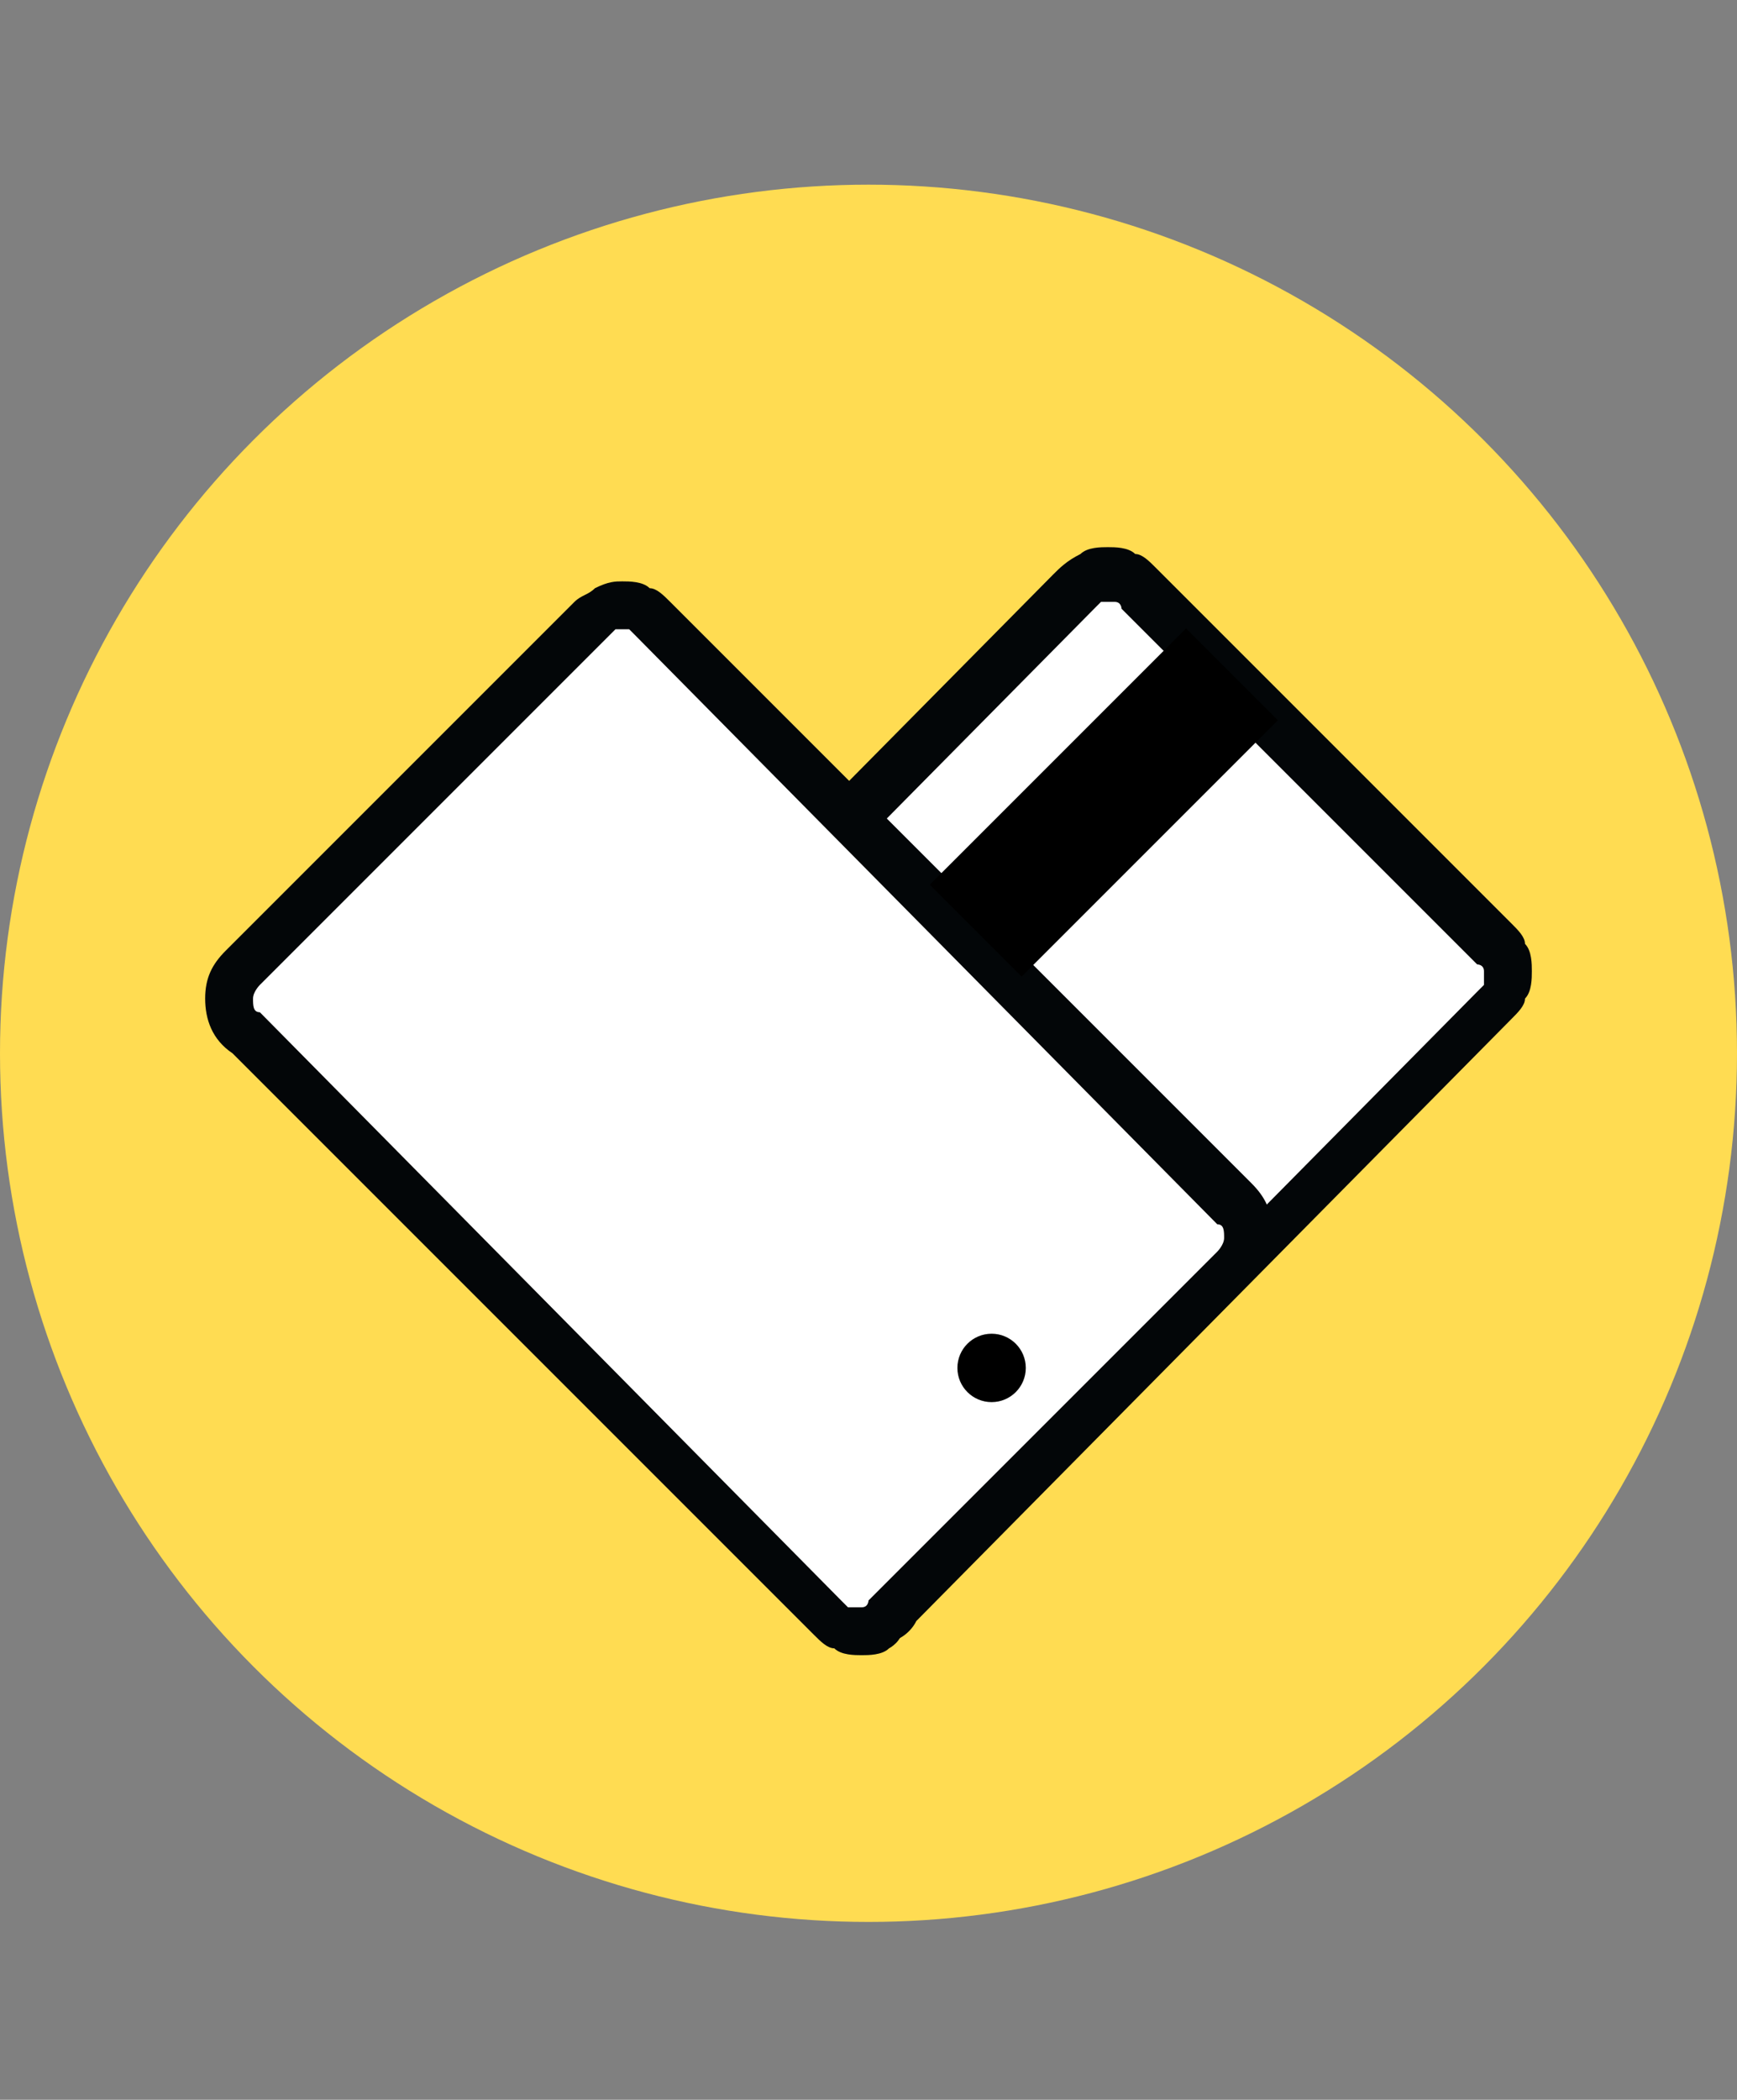
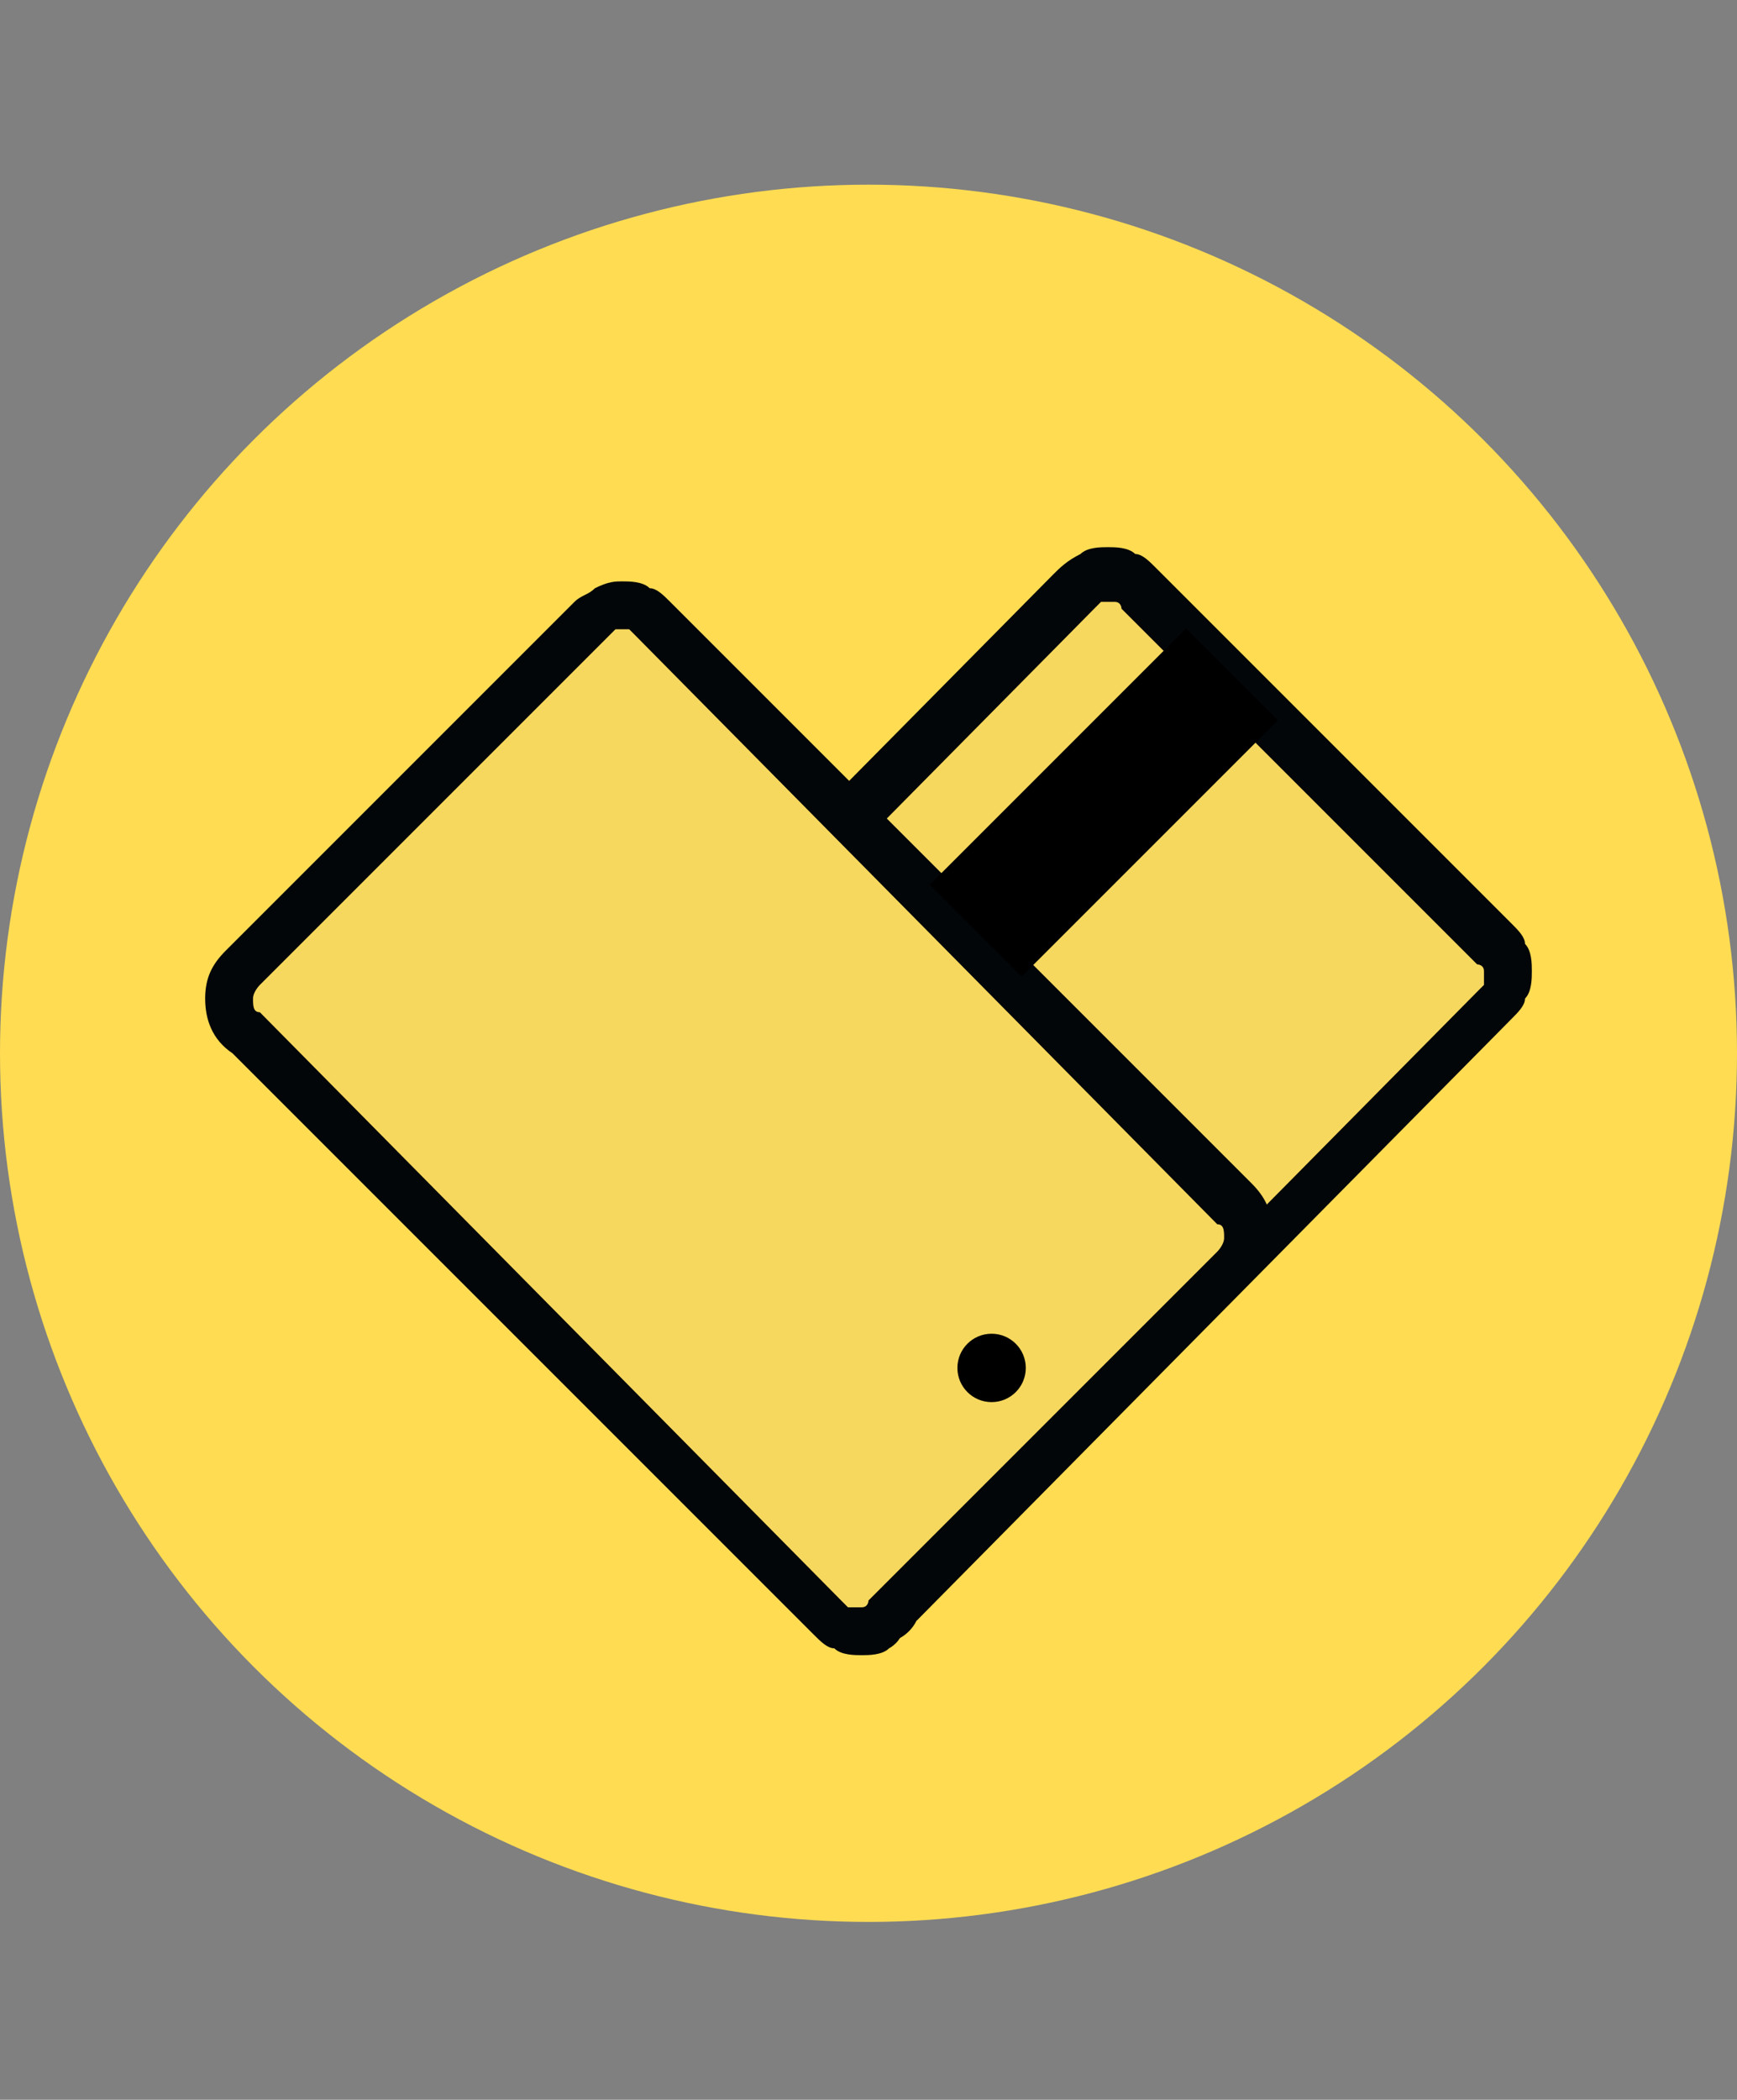
<svg xmlns="http://www.w3.org/2000/svg" version="1.1" id="_Слой_2" x="0px" y="0px" viewBox="0 0 25.4 30.7" style="enable-background:new 0 0 25.4 30.7;" xml:space="preserve">
  <rect x="0" y="0" width="25.4" height="30.7" fill="#808080" stroke="none" />
  <style type="text/css">
	.st0{fill:#FFDC52;}
	.st1{fill:#F6D85E;}
	.st2{fill:#FFFFFF;}
	.st3{fill-rule:evenodd;clip-rule:evenodd;fill:#030608;}
</style>
  <g>
    <circle class="st0" cx="12.7" cy="15.4" r="12.7" />
    <g>
      <path class="st1" d="M7,18.4c0,0-0.1-0.1-0.2-0.2c0-0.1-0.1-0.2-0.1-0.3s0-0.2,0.1-0.3c0-0.1,0.1-0.2,0.2-0.2l8.7-8.8    c0,0,0.1-0.1,0.2-0.2c0.1,0,0.2-0.1,0.3-0.1c0.1,0,0.2,0,0.3,0.1c0.1,0,0.2,0.1,0.2,0.2l5.2,5.2c0,0,0.1,0.1,0.2,0.2    c0,0.1,0.1,0.2,0.1,0.3s0,0.2-0.1,0.3c0,0.1-0.1,0.2-0.2,0.2l-8.7,8.8c0,0-0.1,0.1-0.2,0.1c-0.1,0-0.2,0.1-0.3,0.1s-0.2,0-0.3-0.1    c-0.1,0-0.2-0.1-0.2-0.1L7,18.4z" />
      <path class="st2" d="M7,18.4c0,0-0.1-0.1-0.2-0.2c0-0.1-0.1-0.2-0.1-0.3s0-0.2,0.1-0.3c0-0.1,0.1-0.2,0.2-0.2l8.7-8.8    c0,0,0.1-0.1,0.2-0.2c0.1,0,0.2-0.1,0.3-0.1c0.1,0,0.2,0,0.3,0.1c0.1,0,0.2,0.1,0.2,0.2l5.2,5.2c0,0,0.1,0.1,0.2,0.2    c0,0.1,0.1,0.2,0.1,0.3s0,0.2-0.1,0.3c0,0.1-0.1,0.2-0.2,0.2l-8.7,8.8c0,0-0.1,0.1-0.2,0.1c-0.1,0-0.2,0.1-0.3,0.1s-0.2,0-0.3-0.1    c-0.1,0-0.2-0.1-0.2-0.1L7,18.4z" />
      <path class="st1" d="M7,18.4c0,0-0.1-0.1-0.2-0.2c0-0.1-0.1-0.2-0.1-0.3s0-0.2,0.1-0.3c0-0.1,0.1-0.2,0.2-0.2l8.7-8.8    c0,0,0.1-0.1,0.2-0.2c0.1,0,0.2-0.1,0.3-0.1c0.1,0,0.2,0,0.3,0.1c0.1,0,0.2,0.1,0.2,0.2l5.2,5.2c0,0,0.1,0.1,0.2,0.2    c0,0.1,0.1,0.2,0.1,0.3s0,0.2-0.1,0.3c0,0.1-0.1,0.2-0.2,0.2l-8.7,8.8c0,0-0.1,0.1-0.2,0.1c-0.1,0-0.2,0.1-0.3,0.1s-0.2,0-0.3-0.1    c-0.1,0-0.2-0.1-0.2-0.1L7,18.4z" />
-       <path class="st2" d="M7,18.4c0,0-0.1-0.1-0.2-0.2c0-0.1-0.1-0.2-0.1-0.3s0-0.2,0.1-0.3c0-0.1,0.1-0.2,0.2-0.2l8.7-8.8    c0,0,0.1-0.1,0.2-0.2c0.1,0,0.2-0.1,0.3-0.1c0.1,0,0.2,0,0.3,0.1c0.1,0,0.2,0.1,0.2,0.2l5.2,5.2c0,0,0.1,0.1,0.2,0.2    c0,0.1,0.1,0.2,0.1,0.3s0,0.2-0.1,0.3c0,0.1-0.1,0.2-0.2,0.2l-8.7,8.8c0,0-0.1,0.1-0.2,0.1c-0.1,0-0.2,0.1-0.3,0.1s-0.2,0-0.3-0.1    c-0.1,0-0.2-0.1-0.2-0.1L7,18.4z" />
      <path class="st3" d="M16.1,8.8c0,0-0.1,0.1-0.1,0.1l0,0l-8.7,8.8h0c0,0,0,0-0.1,0.1c0,0,0,0.1,0,0.1c0,0,0,0.1,0,0.1    c0,0.1,0.1,0.1,0.1,0.1l0,0l5.2,5.2l0,0c0,0,0.1,0,0.1,0.1c0.1,0,0.1,0,0.1,0s0.1,0,0.1,0c0,0,0.1,0,0.1-0.1l0,0l8.7-8.8h0    c0,0,0,0,0.1-0.1c0,0,0-0.1,0-0.1c0,0,0-0.1,0-0.1c0-0.1-0.1-0.1-0.1-0.1l-5.2-5.2l0,0c0,0,0-0.1-0.1-0.1c0,0-0.1,0-0.1,0    C16.1,8.8,16.1,8.8,16.1,8.8L16.1,8.8z M15.8,8.1c0.1-0.1,0.3-0.1,0.4-0.1c0.1,0,0.3,0,0.4,0.1c0.1,0,0.2,0.1,0.3,0.2l5.2,5.2l0,0    c0.1,0.1,0.2,0.2,0.2,0.3l0,0v0l0,0c0.1,0.1,0.1,0.3,0.1,0.4c0,0.1,0,0.3-0.1,0.4c0,0.1-0.1,0.2-0.2,0.3l-8.7,8.8    C13.3,23.9,13.1,24,13,24c-0.1,0.1-0.3,0.1-0.4,0.1c-0.1,0-0.3,0-0.4-0.1l0,0l0,0c-0.1-0.1-0.2-0.1-0.3-0.2l-5.2-5.2l0,0    c-0.1-0.1-0.2-0.2-0.2-0.3l0,0v0l0,0c-0.1-0.1-0.1-0.3-0.1-0.4s0-0.3,0.1-0.4c0-0.1,0.1-0.2,0.2-0.3l8.7-8.8    C15.5,8.3,15.6,8.2,15.8,8.1L15.8,8.1L15.8,8.1L15.8,8.1L15.8,8.1z" />
      <path class="st1" d="M13,23.6c0,0-0.1,0.1-0.2,0.2c-0.1,0-0.2,0.1-0.3,0.1c-0.1,0-0.2,0-0.3-0.1c-0.1,0-0.2-0.1-0.2-0.2l-8.5-8.5    c-0.1-0.1-0.2-0.3-0.2-0.5c0-0.2,0.1-0.3,0.2-0.5l5.1-5.1c0,0,0.1-0.1,0.2-0.2c0.1,0,0.2-0.1,0.3-0.1c0.1,0,0.2,0,0.3,0.1    c0.1,0,0.2,0.1,0.2,0.2l8.5,8.5c0.1,0.1,0.2,0.3,0.2,0.5c0,0.2-0.1,0.3-0.2,0.5L13,23.6z" />
-       <path class="st2" d="M13,23.6c0,0-0.1,0.1-0.2,0.2c-0.1,0-0.2,0.1-0.3,0.1c-0.1,0-0.2,0-0.3-0.1c-0.1,0-0.2-0.1-0.2-0.2l-8.5-8.5    c-0.1-0.1-0.2-0.3-0.2-0.5c0-0.2,0.1-0.3,0.2-0.5l5.1-5.1c0,0,0.1-0.1,0.2-0.2c0.1,0,0.2-0.1,0.3-0.1c0.1,0,0.2,0,0.3,0.1    c0.1,0,0.2,0.1,0.2,0.2l8.5,8.5c0.1,0.1,0.2,0.3,0.2,0.5c0,0.2-0.1,0.3-0.2,0.5L13,23.6z" />
      <path class="st3" d="M9,9.2c0,0-0.1,0.1-0.1,0.1l-5.1,5.1c0,0-0.1,0.1-0.1,0.2c0,0.1,0,0.2,0.1,0.2l0,0l8.5,8.6l0,0    c0,0,0,0,0.1,0.1c0.1,0,0.1,0,0.1,0s0.1,0,0.1,0c0.1,0,0.1-0.1,0.1-0.1l5.1-5.1c0,0,0.1-0.1,0.1-0.2c0-0.1,0-0.2-0.1-0.2l0,0    L9.3,9.3l0,0c0,0,0,0-0.1-0.1c-0.1,0-0.1,0-0.1,0S9,9.2,9,9.2z M8.7,8.6C8.9,8.5,9,8.5,9.1,8.5c0.1,0,0.3,0,0.4,0.1l0,0l0,0    c0.1,0,0.2,0.1,0.3,0.2l8.5,8.5l0,0c0.2,0.2,0.3,0.4,0.3,0.7s-0.1,0.5-0.3,0.7l-5.1,5.1C13.2,24,13,24.1,13,24.1l0,0h0l0,0    c-0.1,0.1-0.3,0.1-0.4,0.1c-0.1,0-0.3,0-0.4-0.1l0,0l0,0c-0.1,0-0.2-0.1-0.3-0.2l-8.5-8.5l0,0C3.1,15.2,3,14.9,3,14.6    s0.1-0.5,0.3-0.7l5.1-5.1C8.5,8.7,8.6,8.7,8.7,8.6L8.7,8.6L8.7,8.6C8.7,8.6,8.7,8.6,8.7,8.6z" />
      <circle cx="14.5" cy="20" r="0.5" />
      <rect x="13.5" y="10.8" transform="matrix(0.707 -0.707 0.707 0.707 -3.584 14.844)" width="5.3" height="1.9" />
    </g>
  </g>
</svg>